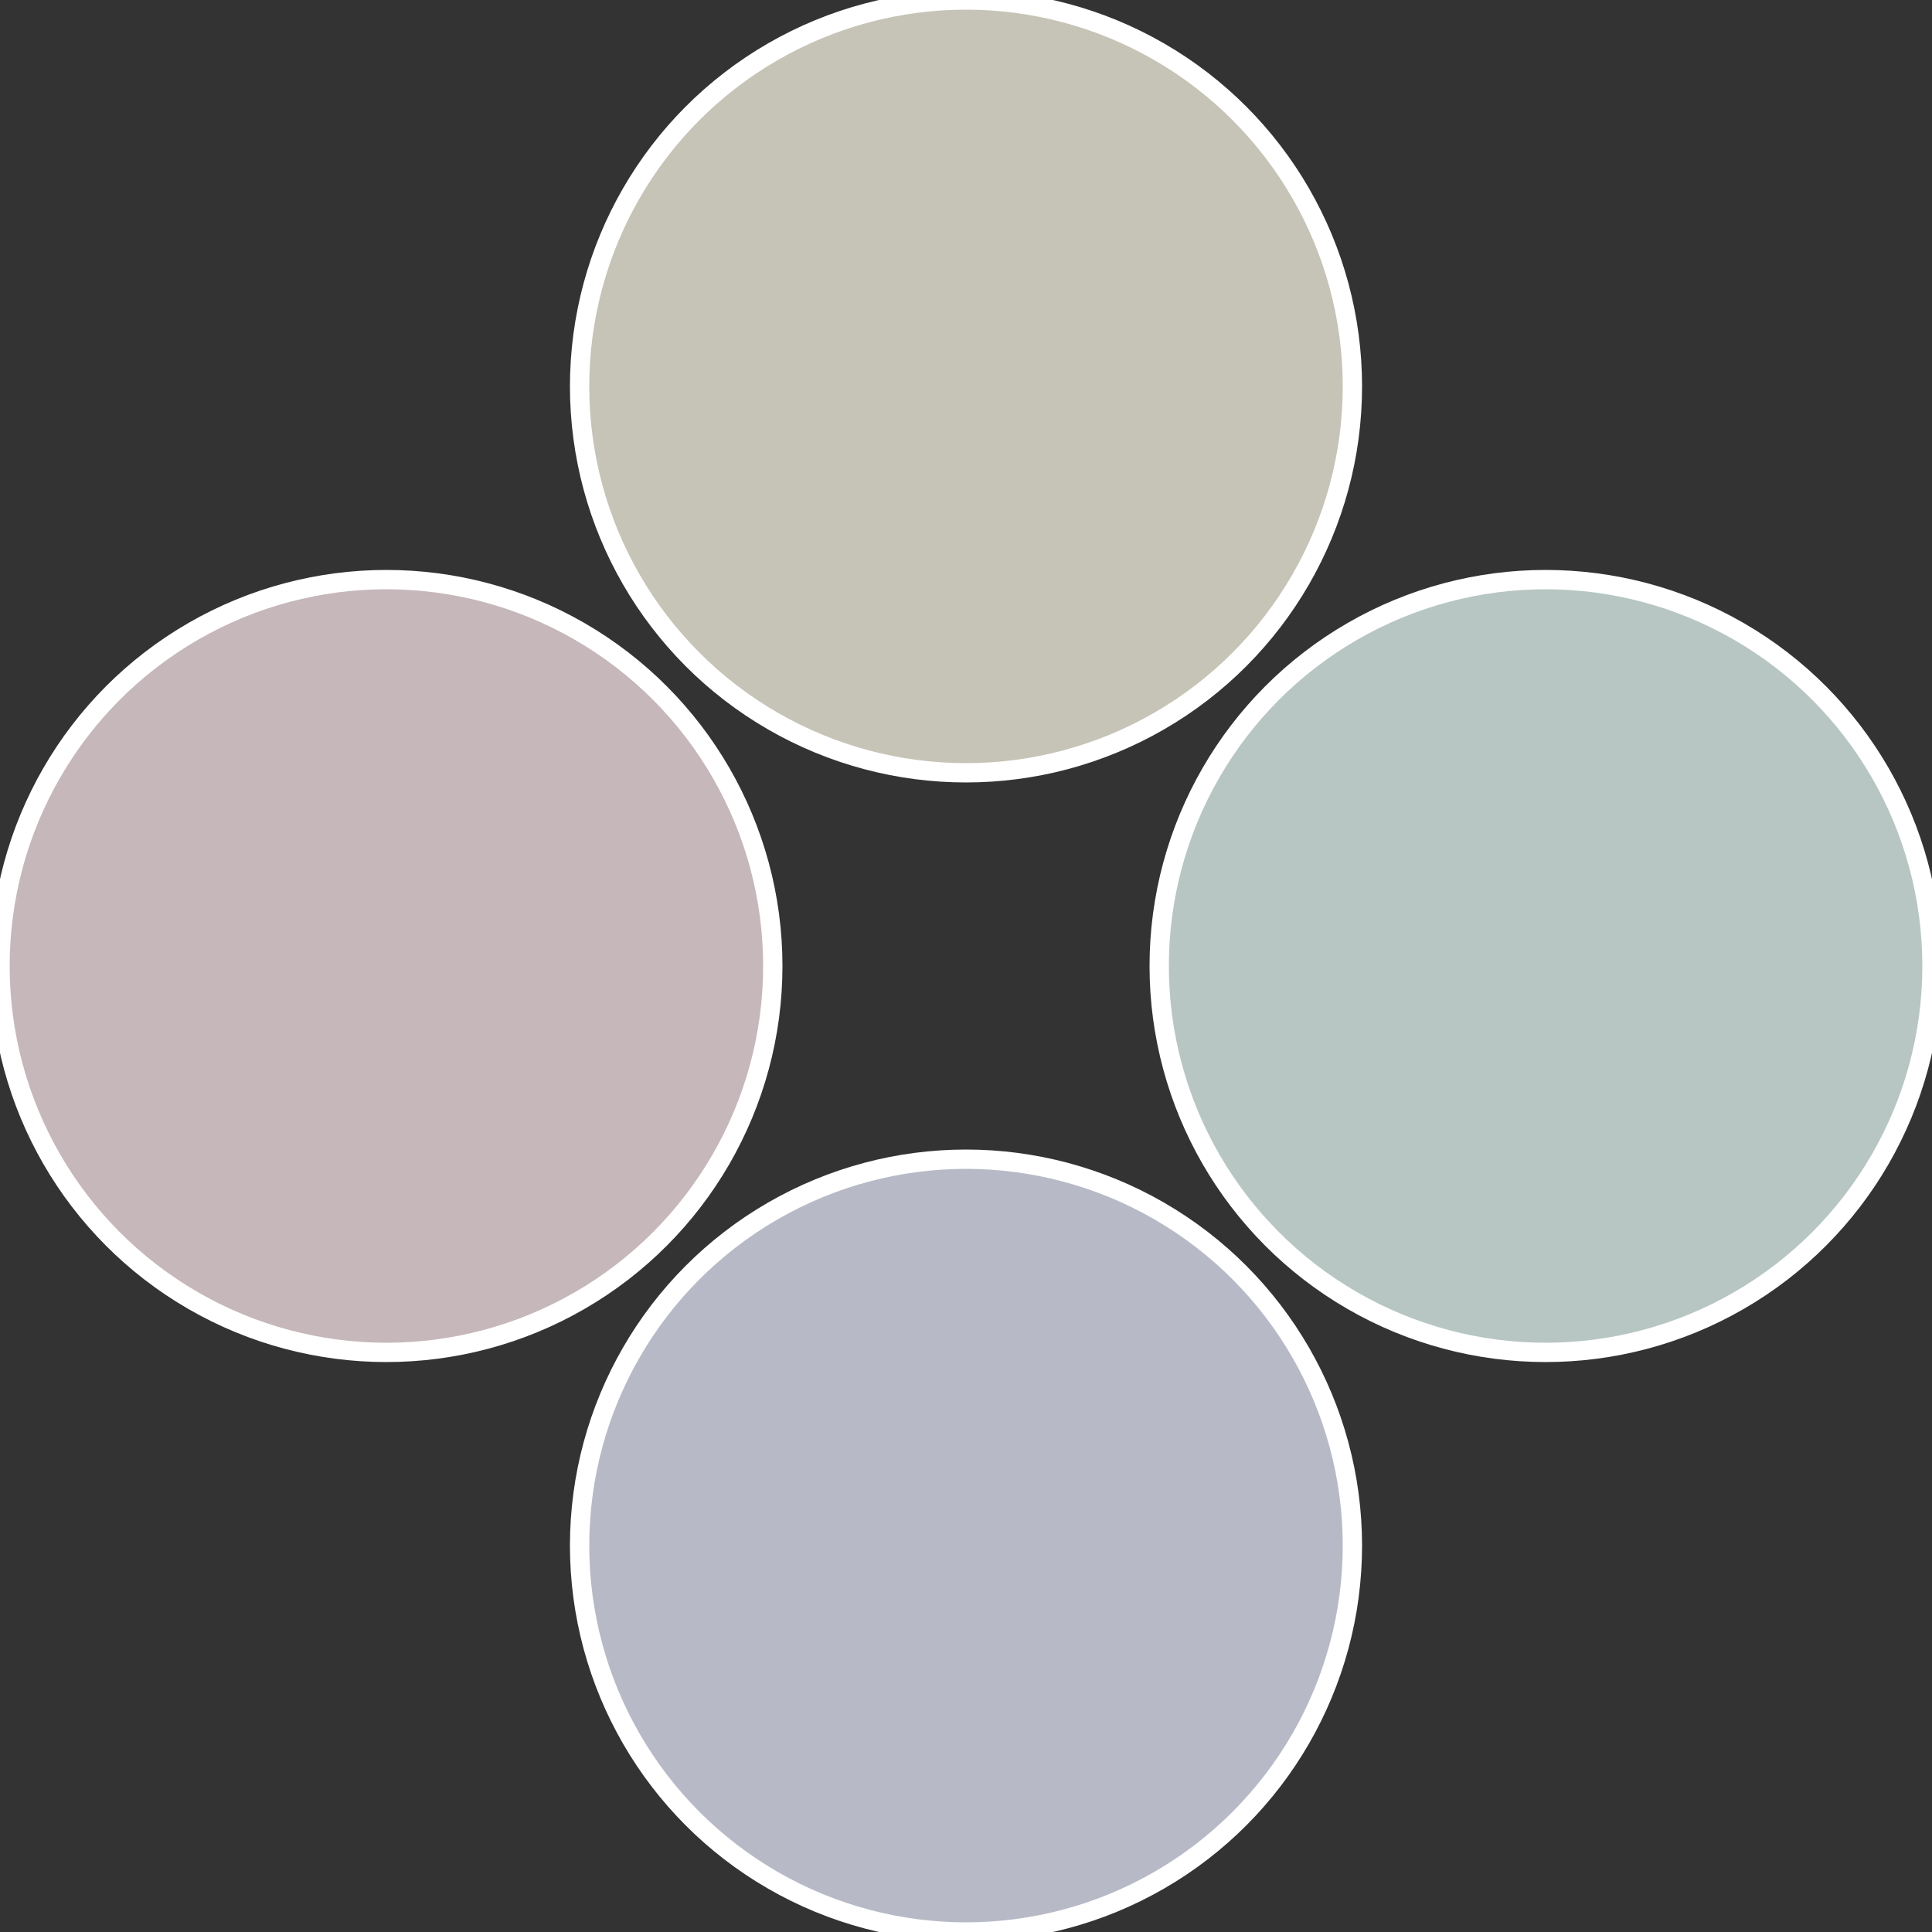
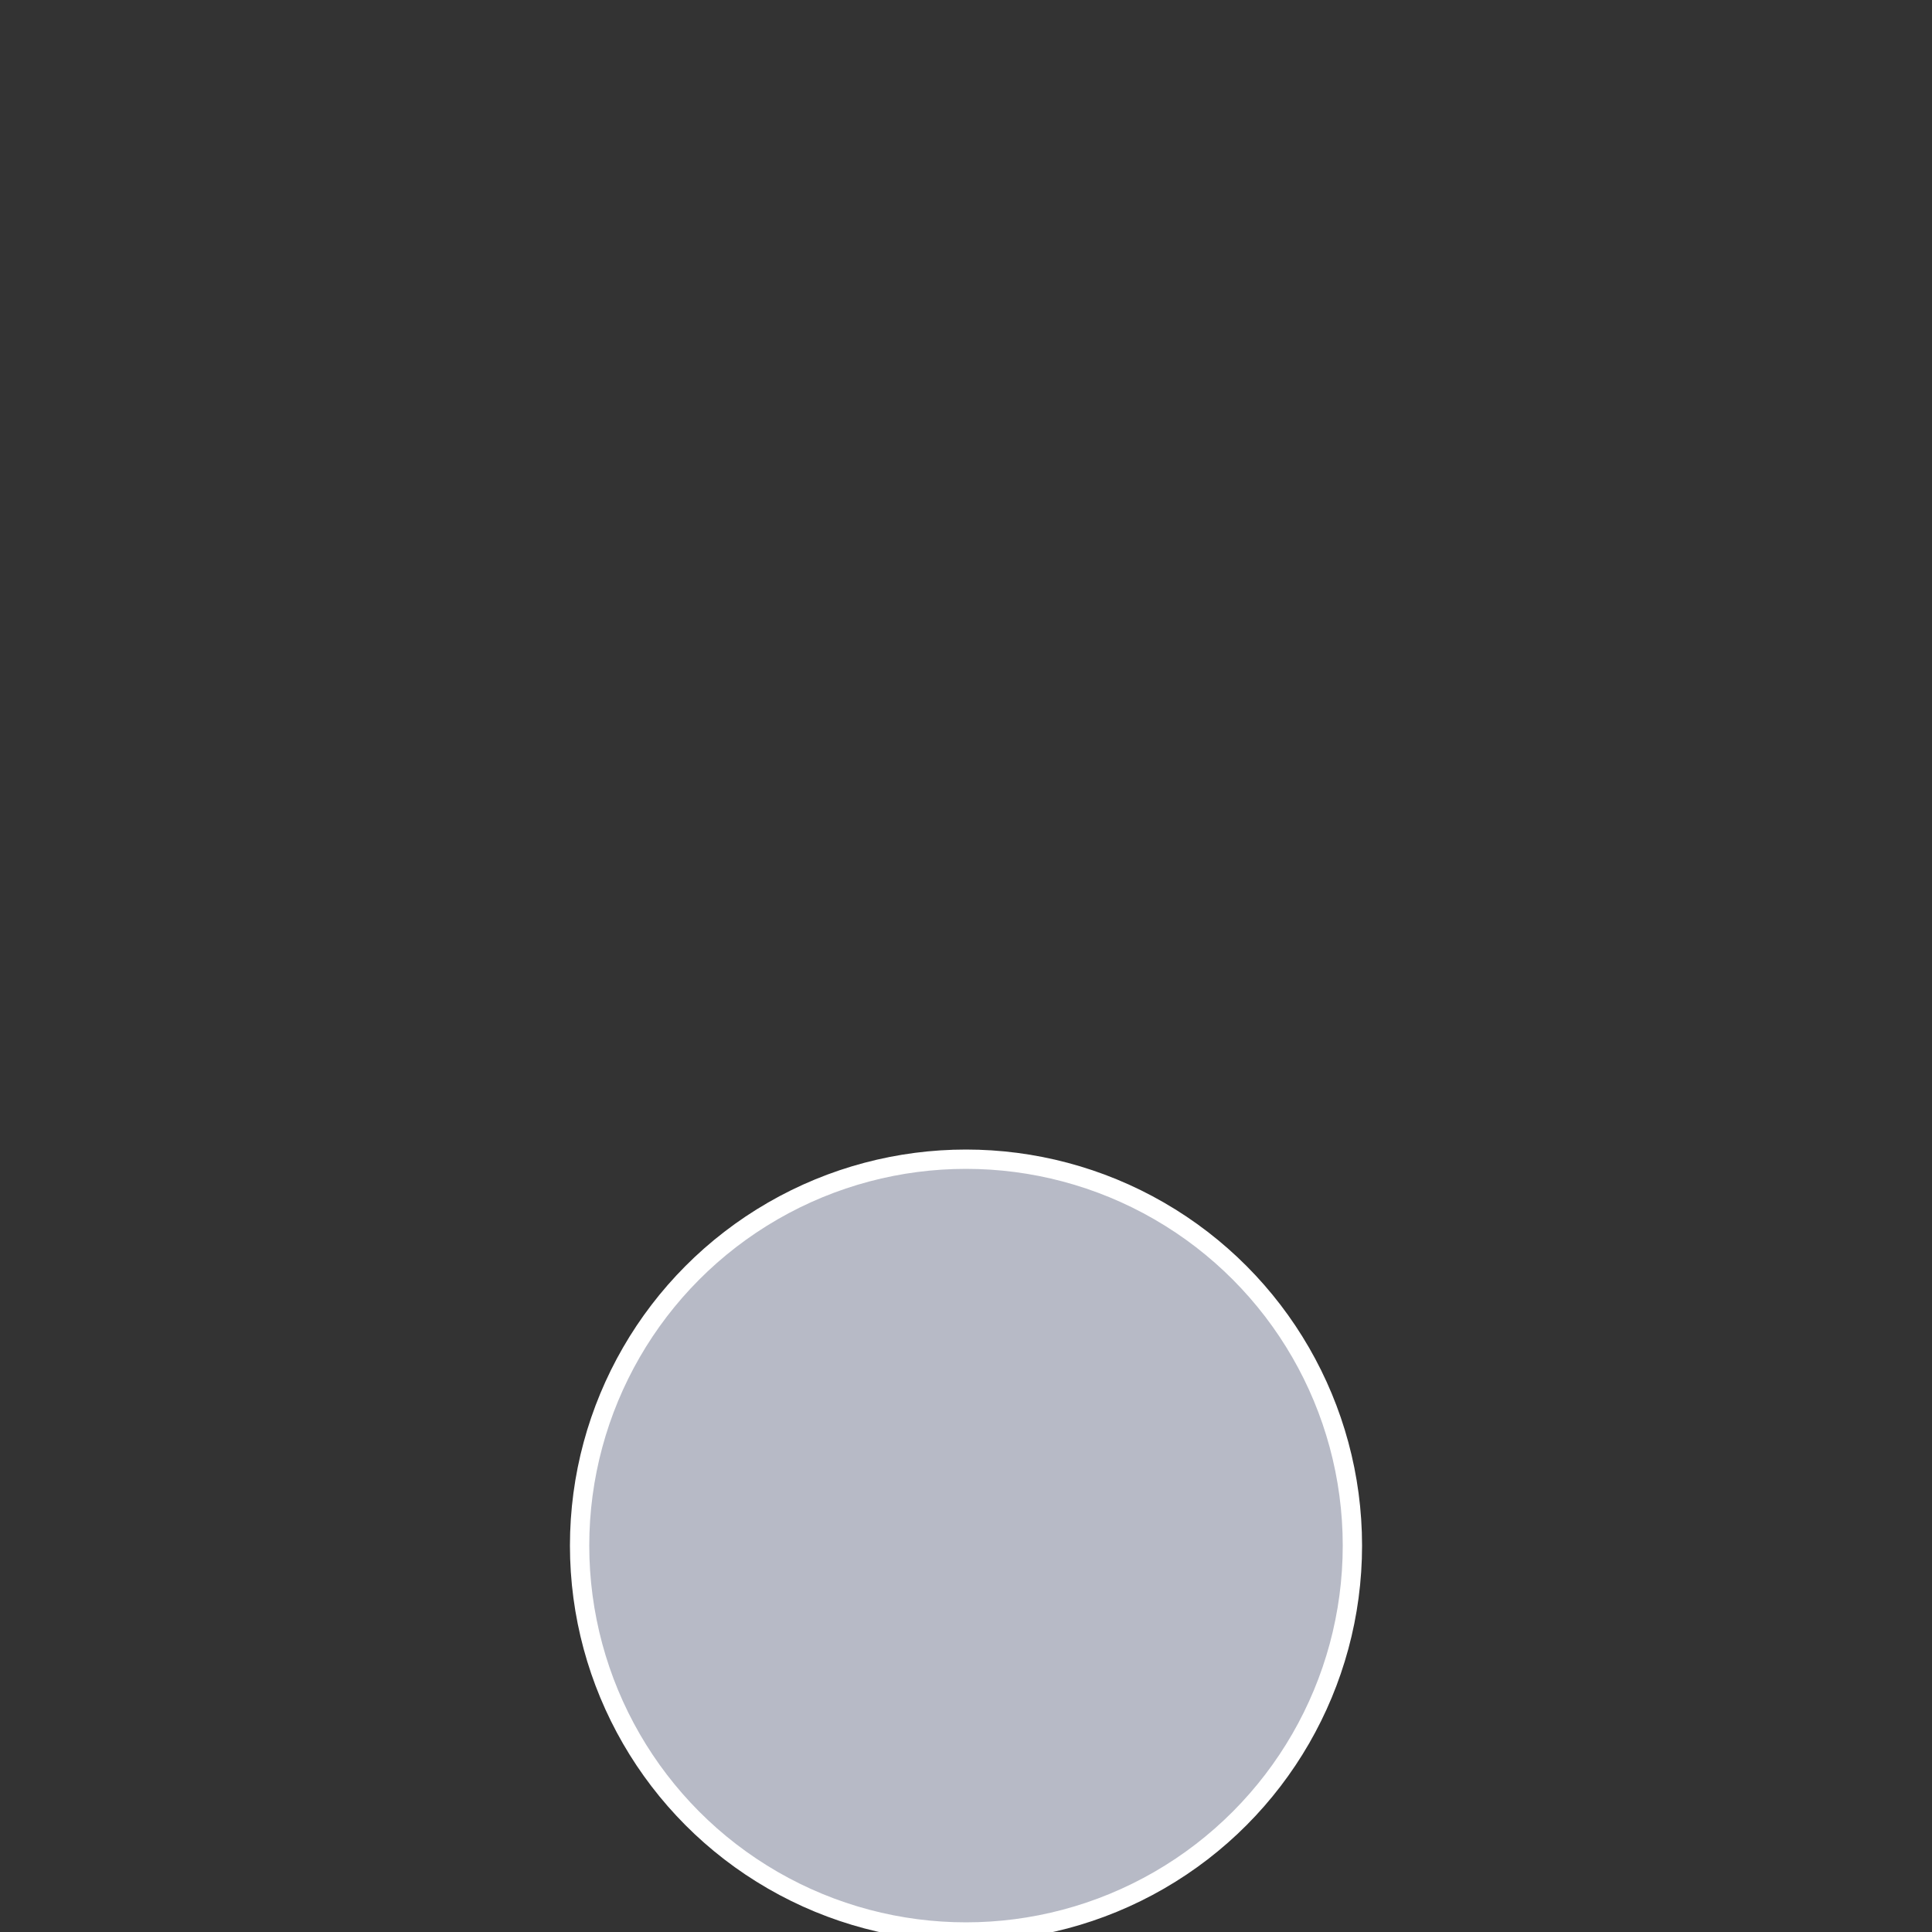
<svg xmlns="http://www.w3.org/2000/svg" width="500" height="500" viewBox="-1 -1 2 2">
  <rect x="-1" y="-1" width="2" height="2" fill="#333333" stroke="none" />
-   <circle cx="0.6" cy="0" r="0.4" fill="#b7c6c3" stroke="#fff" stroke-width="1%" />
  <circle cx="3.6739403974421E-17" cy="0.6" r="0.4" fill="#b7bac6" stroke="#fff" stroke-width="1%" />
-   <circle cx="-0.6" cy="7.3478807948841E-17" r="0.4" fill="#c6b7ba" stroke="#fff" stroke-width="1%" />
-   <circle cx="-1.1021821192326E-16" cy="-0.6" r="0.4" fill="#c6c3b7" stroke="#fff" stroke-width="1%" />
</svg>